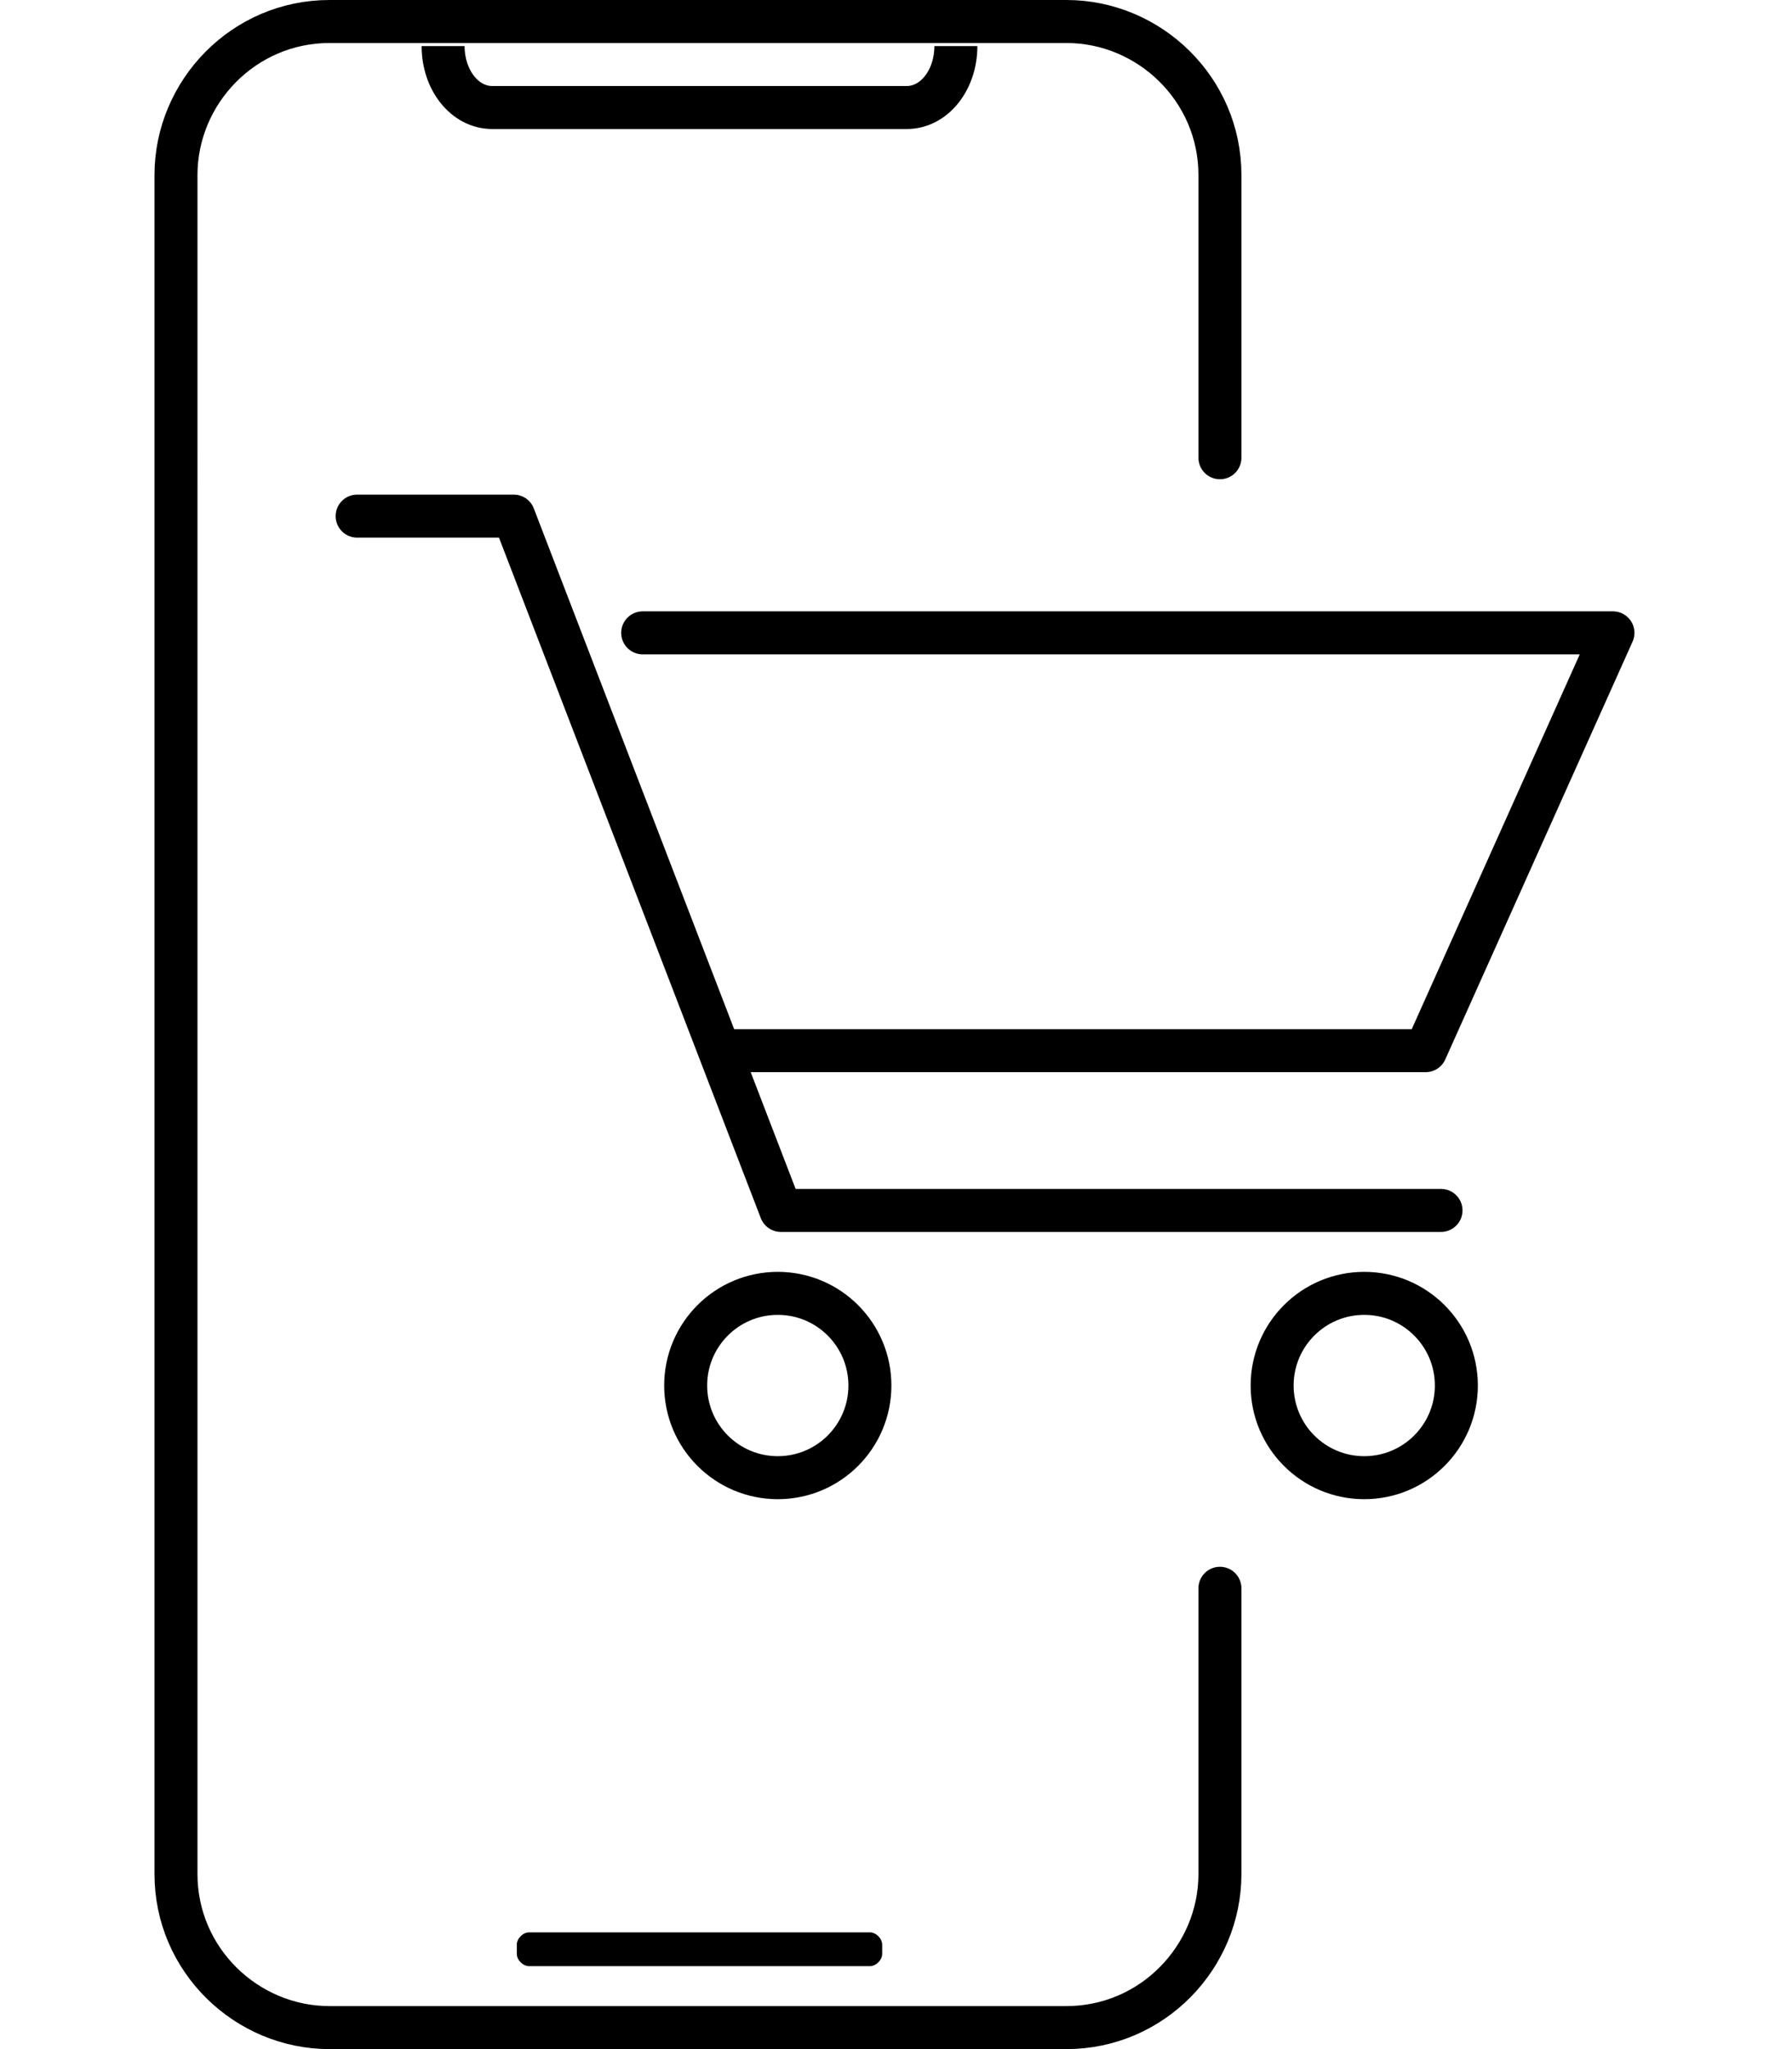
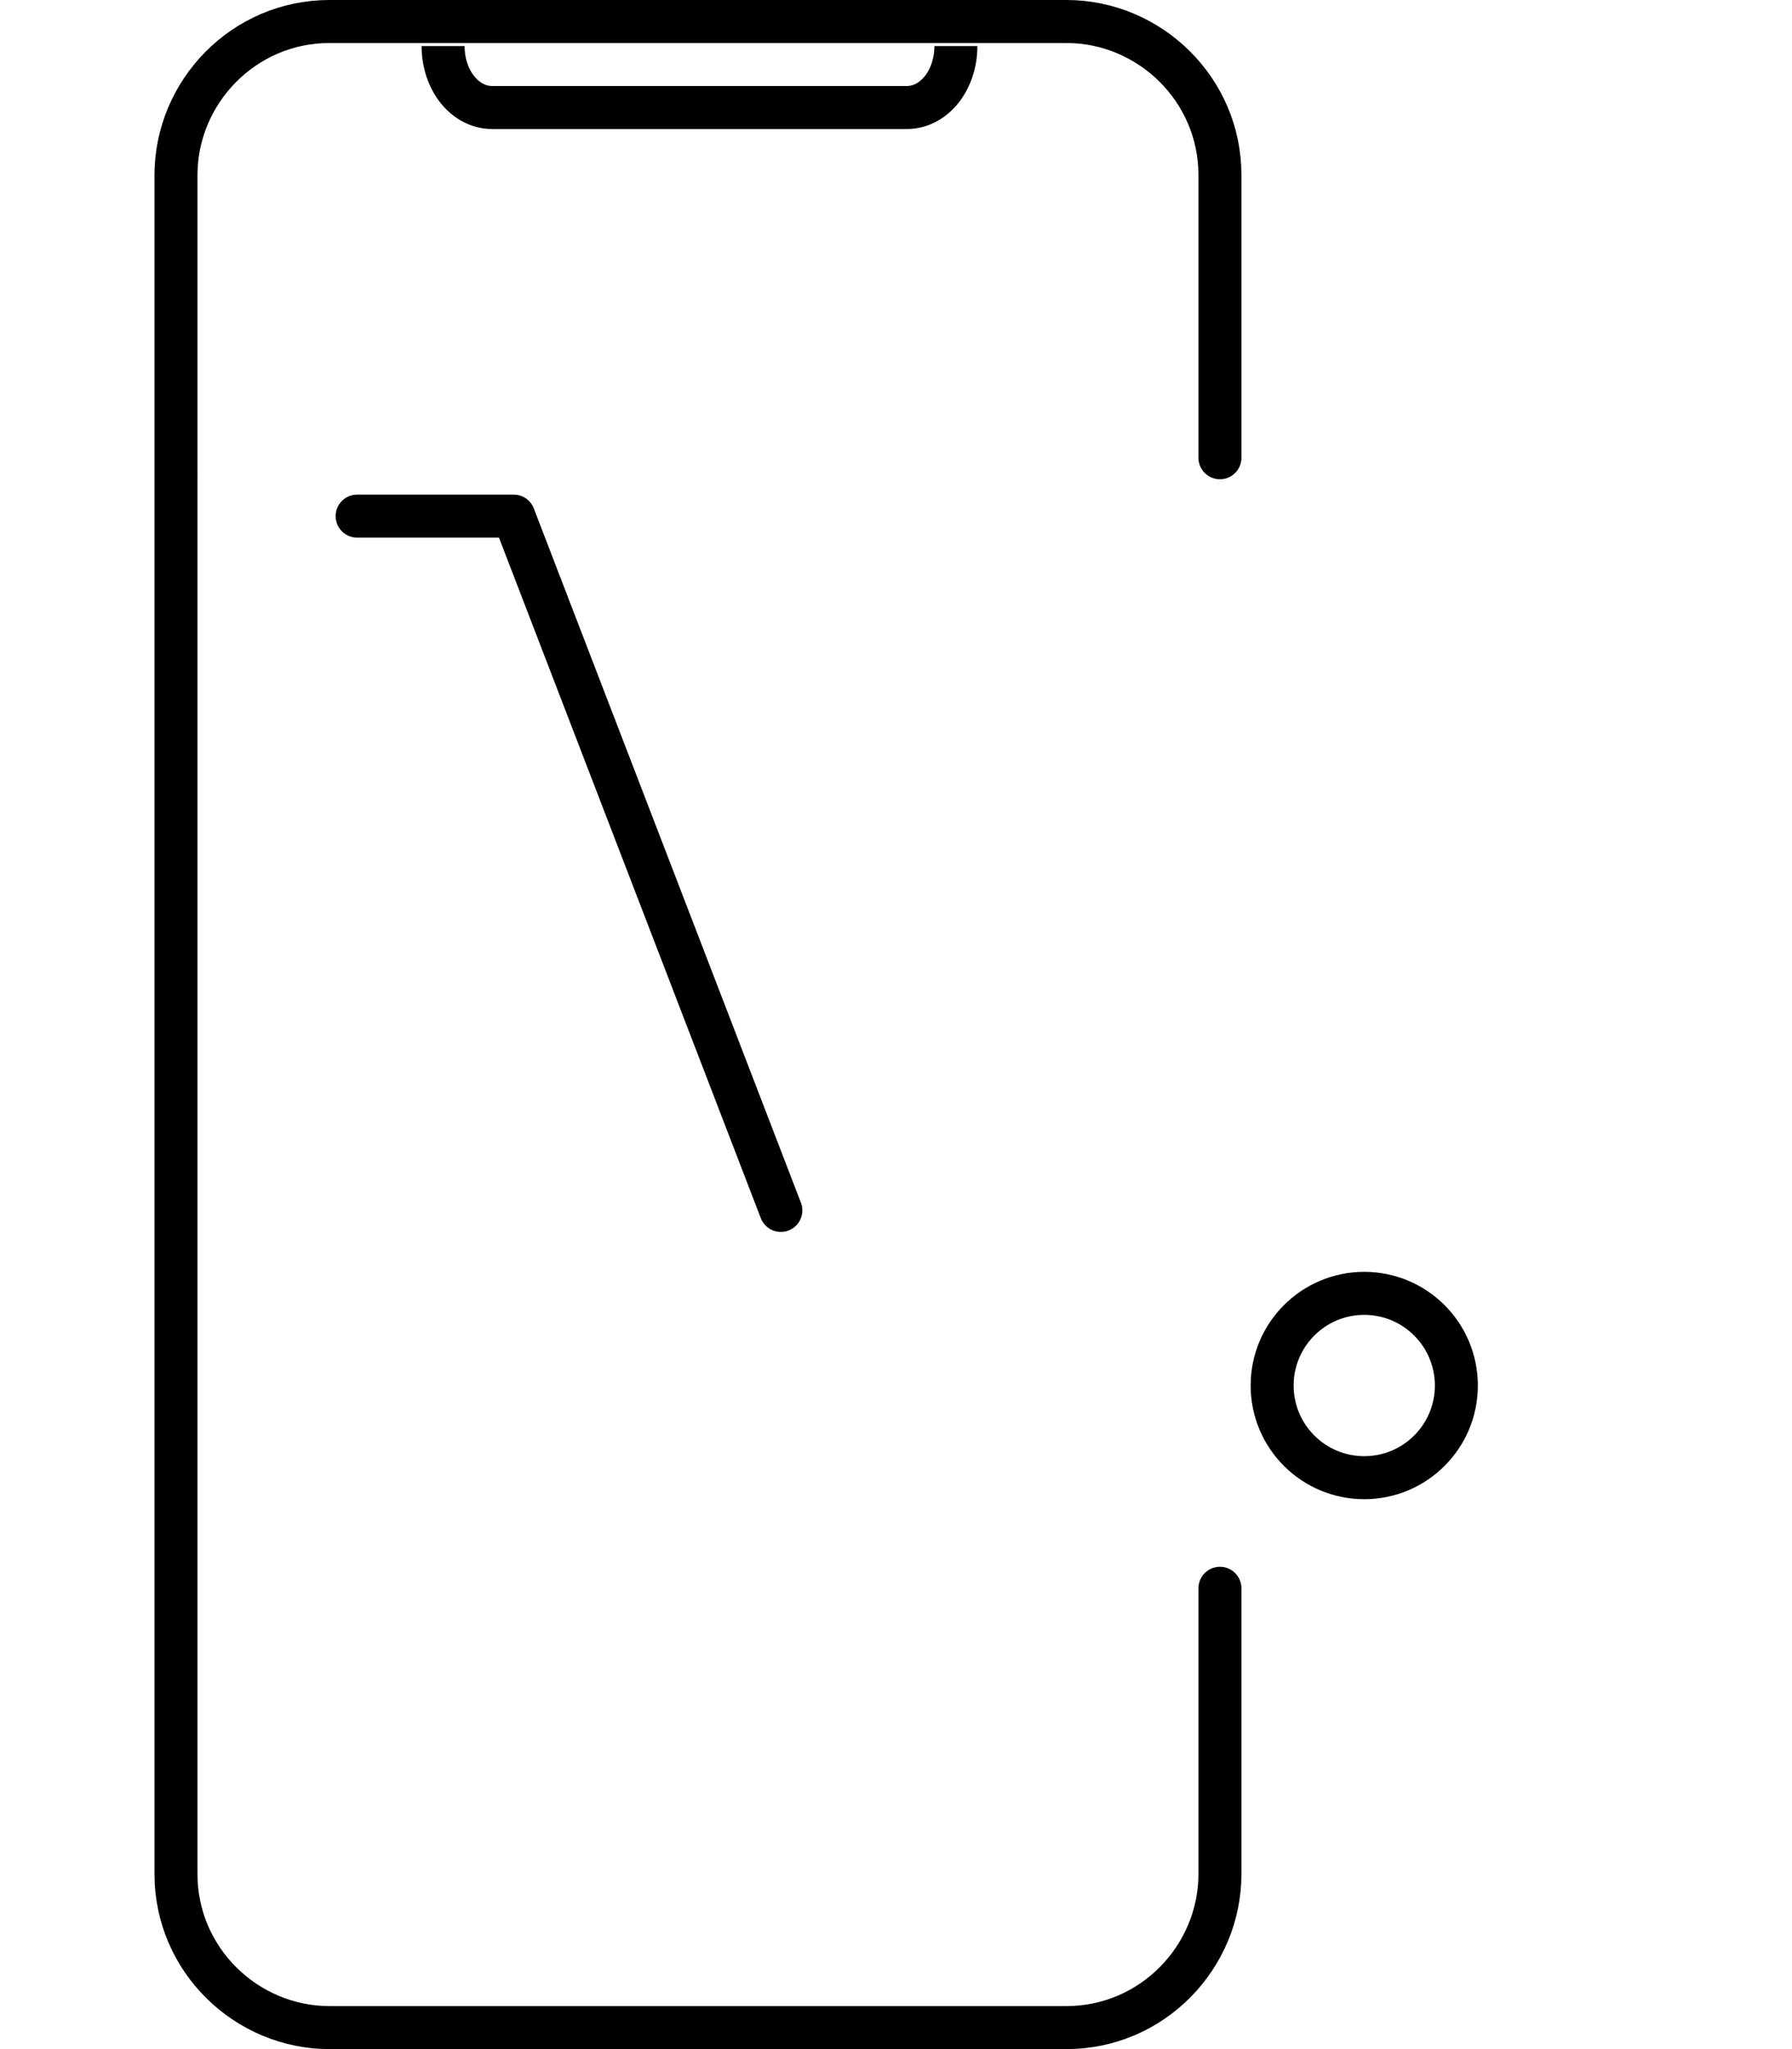
<svg xmlns="http://www.w3.org/2000/svg" id="Market" viewBox="0 0 48.1 66.7" width="70" height="80">
  <style>.st0{fill:none;stroke:#000;stroke-width:1.4;stroke-linecap:round;stroke-linejoin:round;stroke-miterlimit:10}</style>
-   <path class="st0" d="M6.5 16.8h5.1l8.7 22.6h21.5" stroke="#000" fill="none" stroke-width="1.4" />
-   <path class="st0" d="M15.8 20.6h31.6l-6.1 13.6H18.6" stroke="#000" fill="none" stroke-width="1.4" />
-   <circle class="st0" cx="20.2" cy="45.1" r="3" stroke="#000" fill="none" stroke-width="1.4" />
+   <path class="st0" d="M6.5 16.8h5.1l8.7 22.6" stroke="#000" fill="none" stroke-width="1.4" />
  <circle class="st0" cx="39.3" cy="45.1" r="3" stroke="#000" fill="none" stroke-width="1.4" />
  <path class="st0" d="M34.6 51.7V61c0 2.7-2.2 5-5 5h-24c-2.7 0-5-2.2-5-5V5.7c0-2.7 2.2-5 5-5h24c2.7 0 5 2.2 5 5v9.2" stroke="#000" fill="none" stroke-width="1.4" />
  <path d="M26 1.5c0 1.1-.7 2-1.6 2H10.9c-.9 0-1.6-.9-1.6-2" fill="none" stroke="#000" stroke-width="1.4" stroke-miterlimit="10" />
-   <path d="M23.2 64H12.1c-.2 0-.4-.2-.4-.4v-.3c0-.2.2-.4.4-.4h11.1c.2 0 .4.2.4.4v.3c0 .2-.2.4-.4.4z" />
</svg>